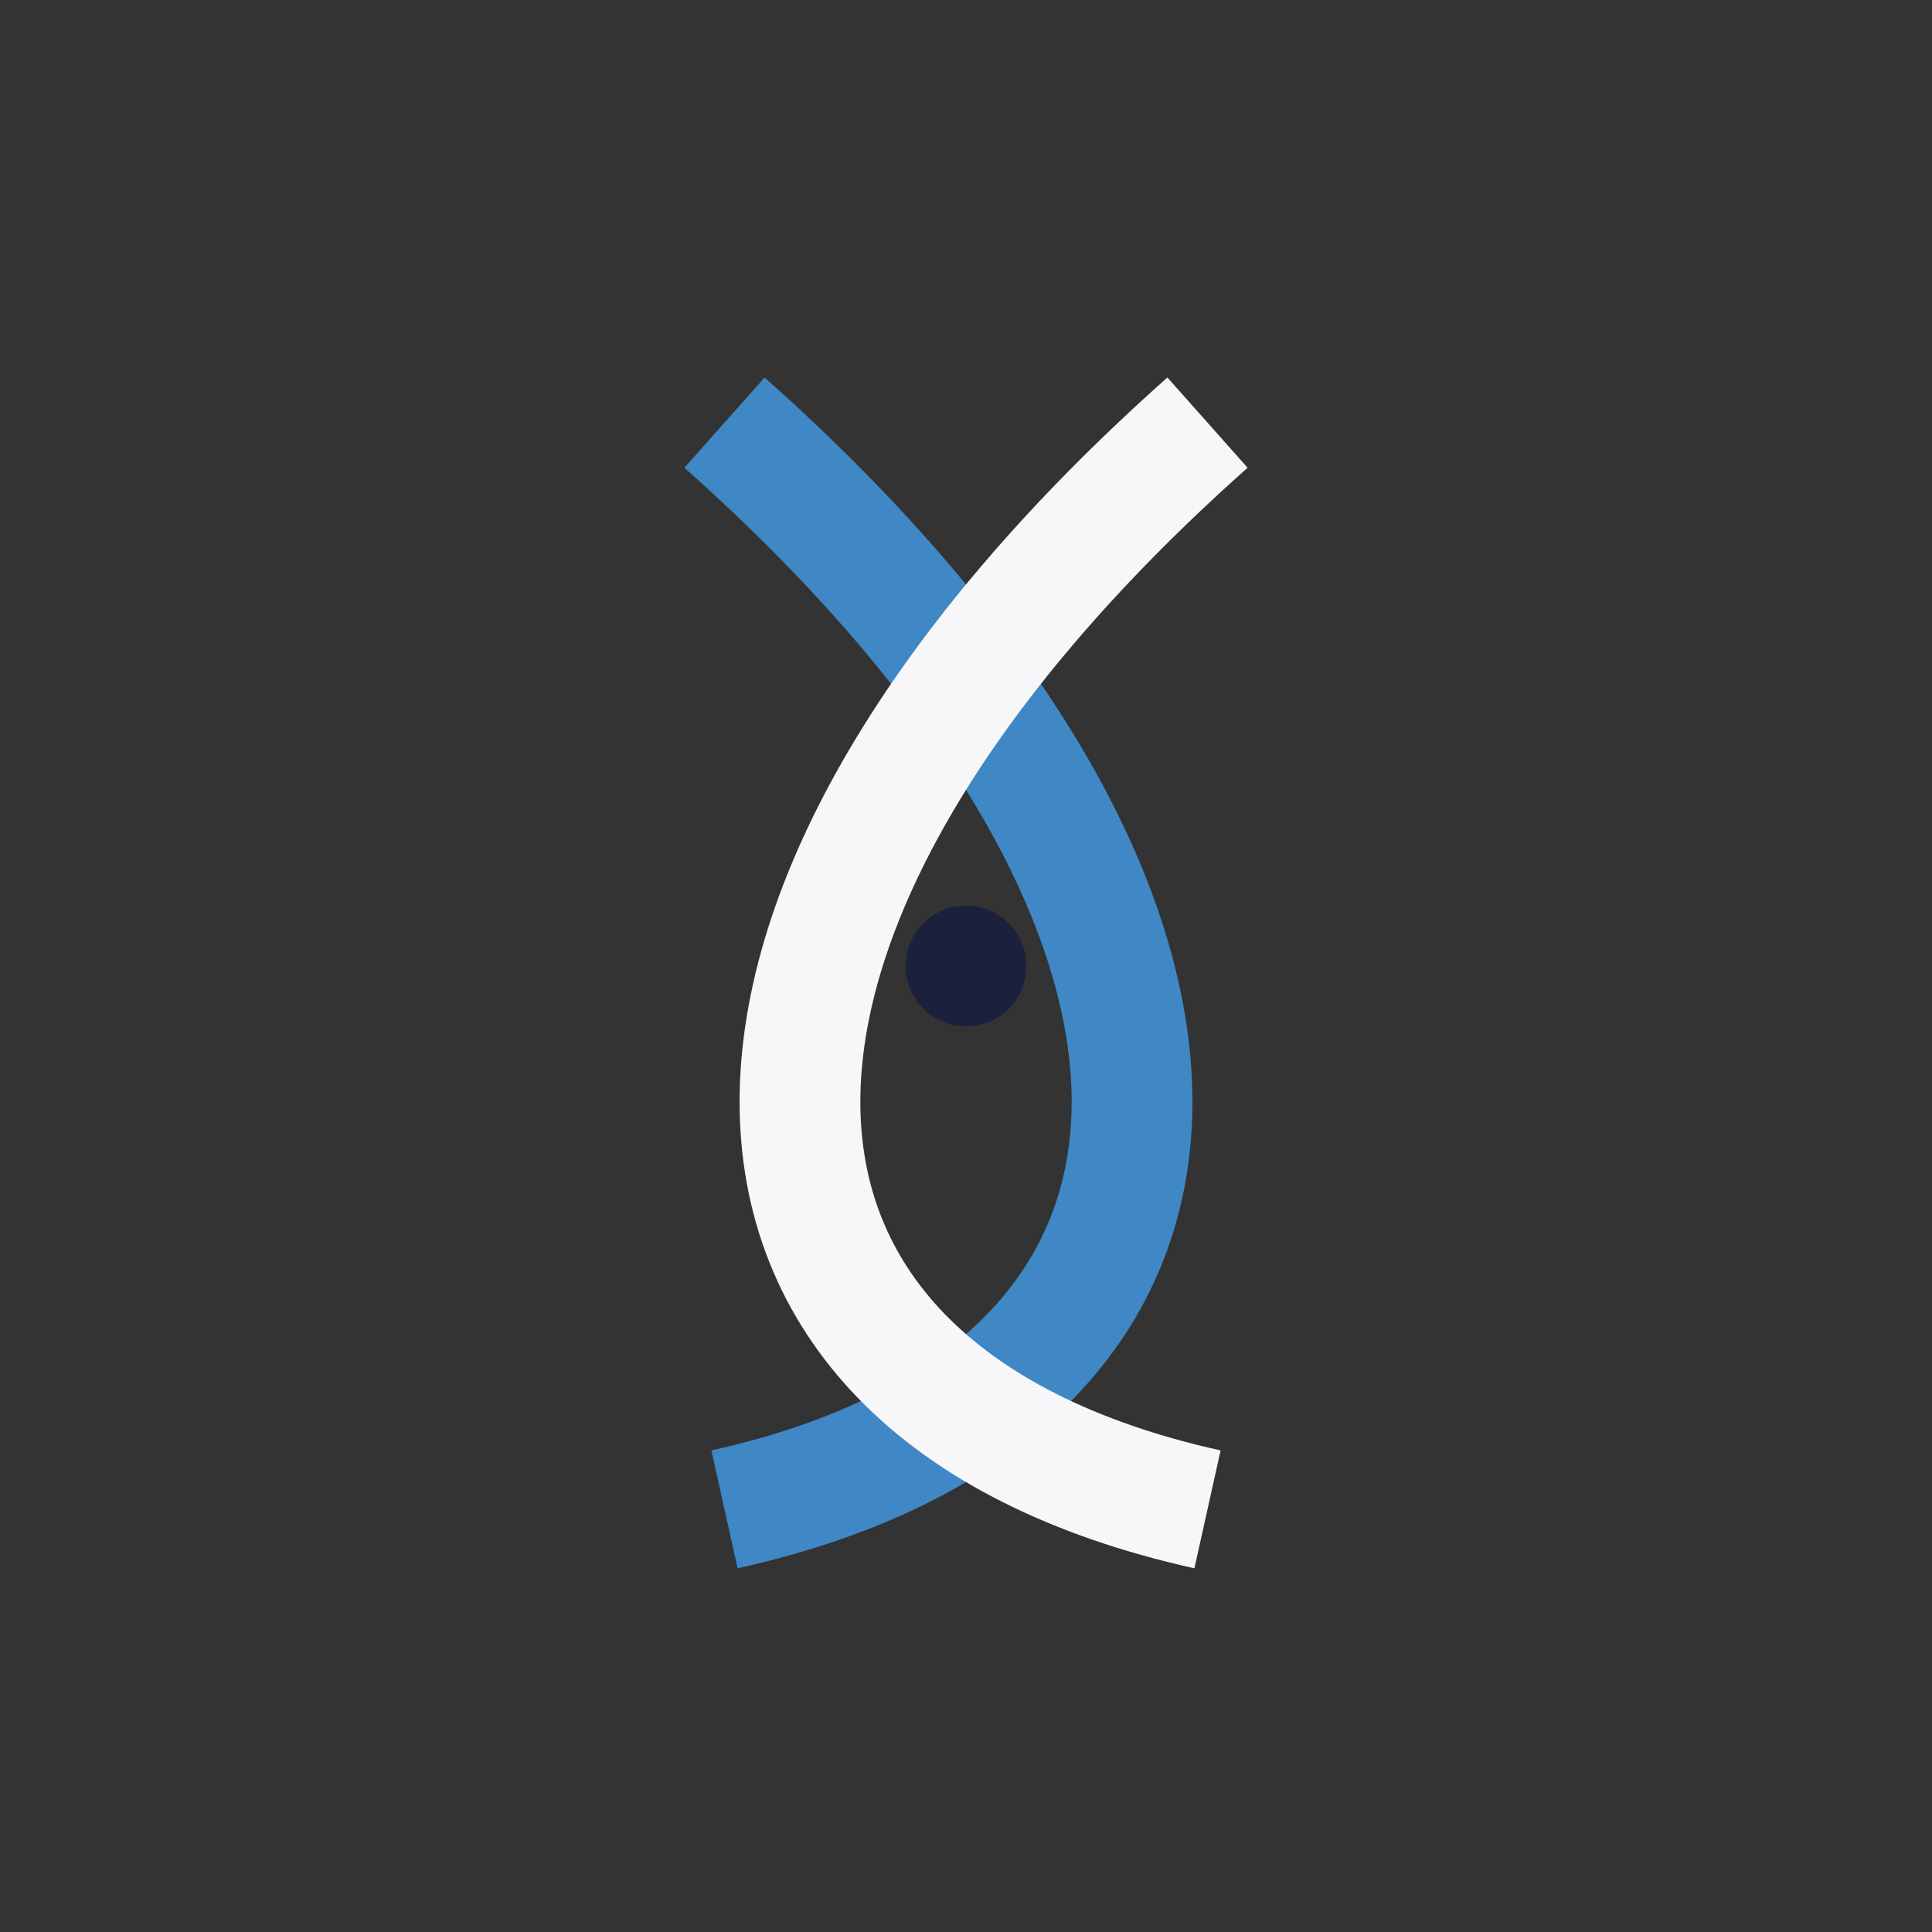
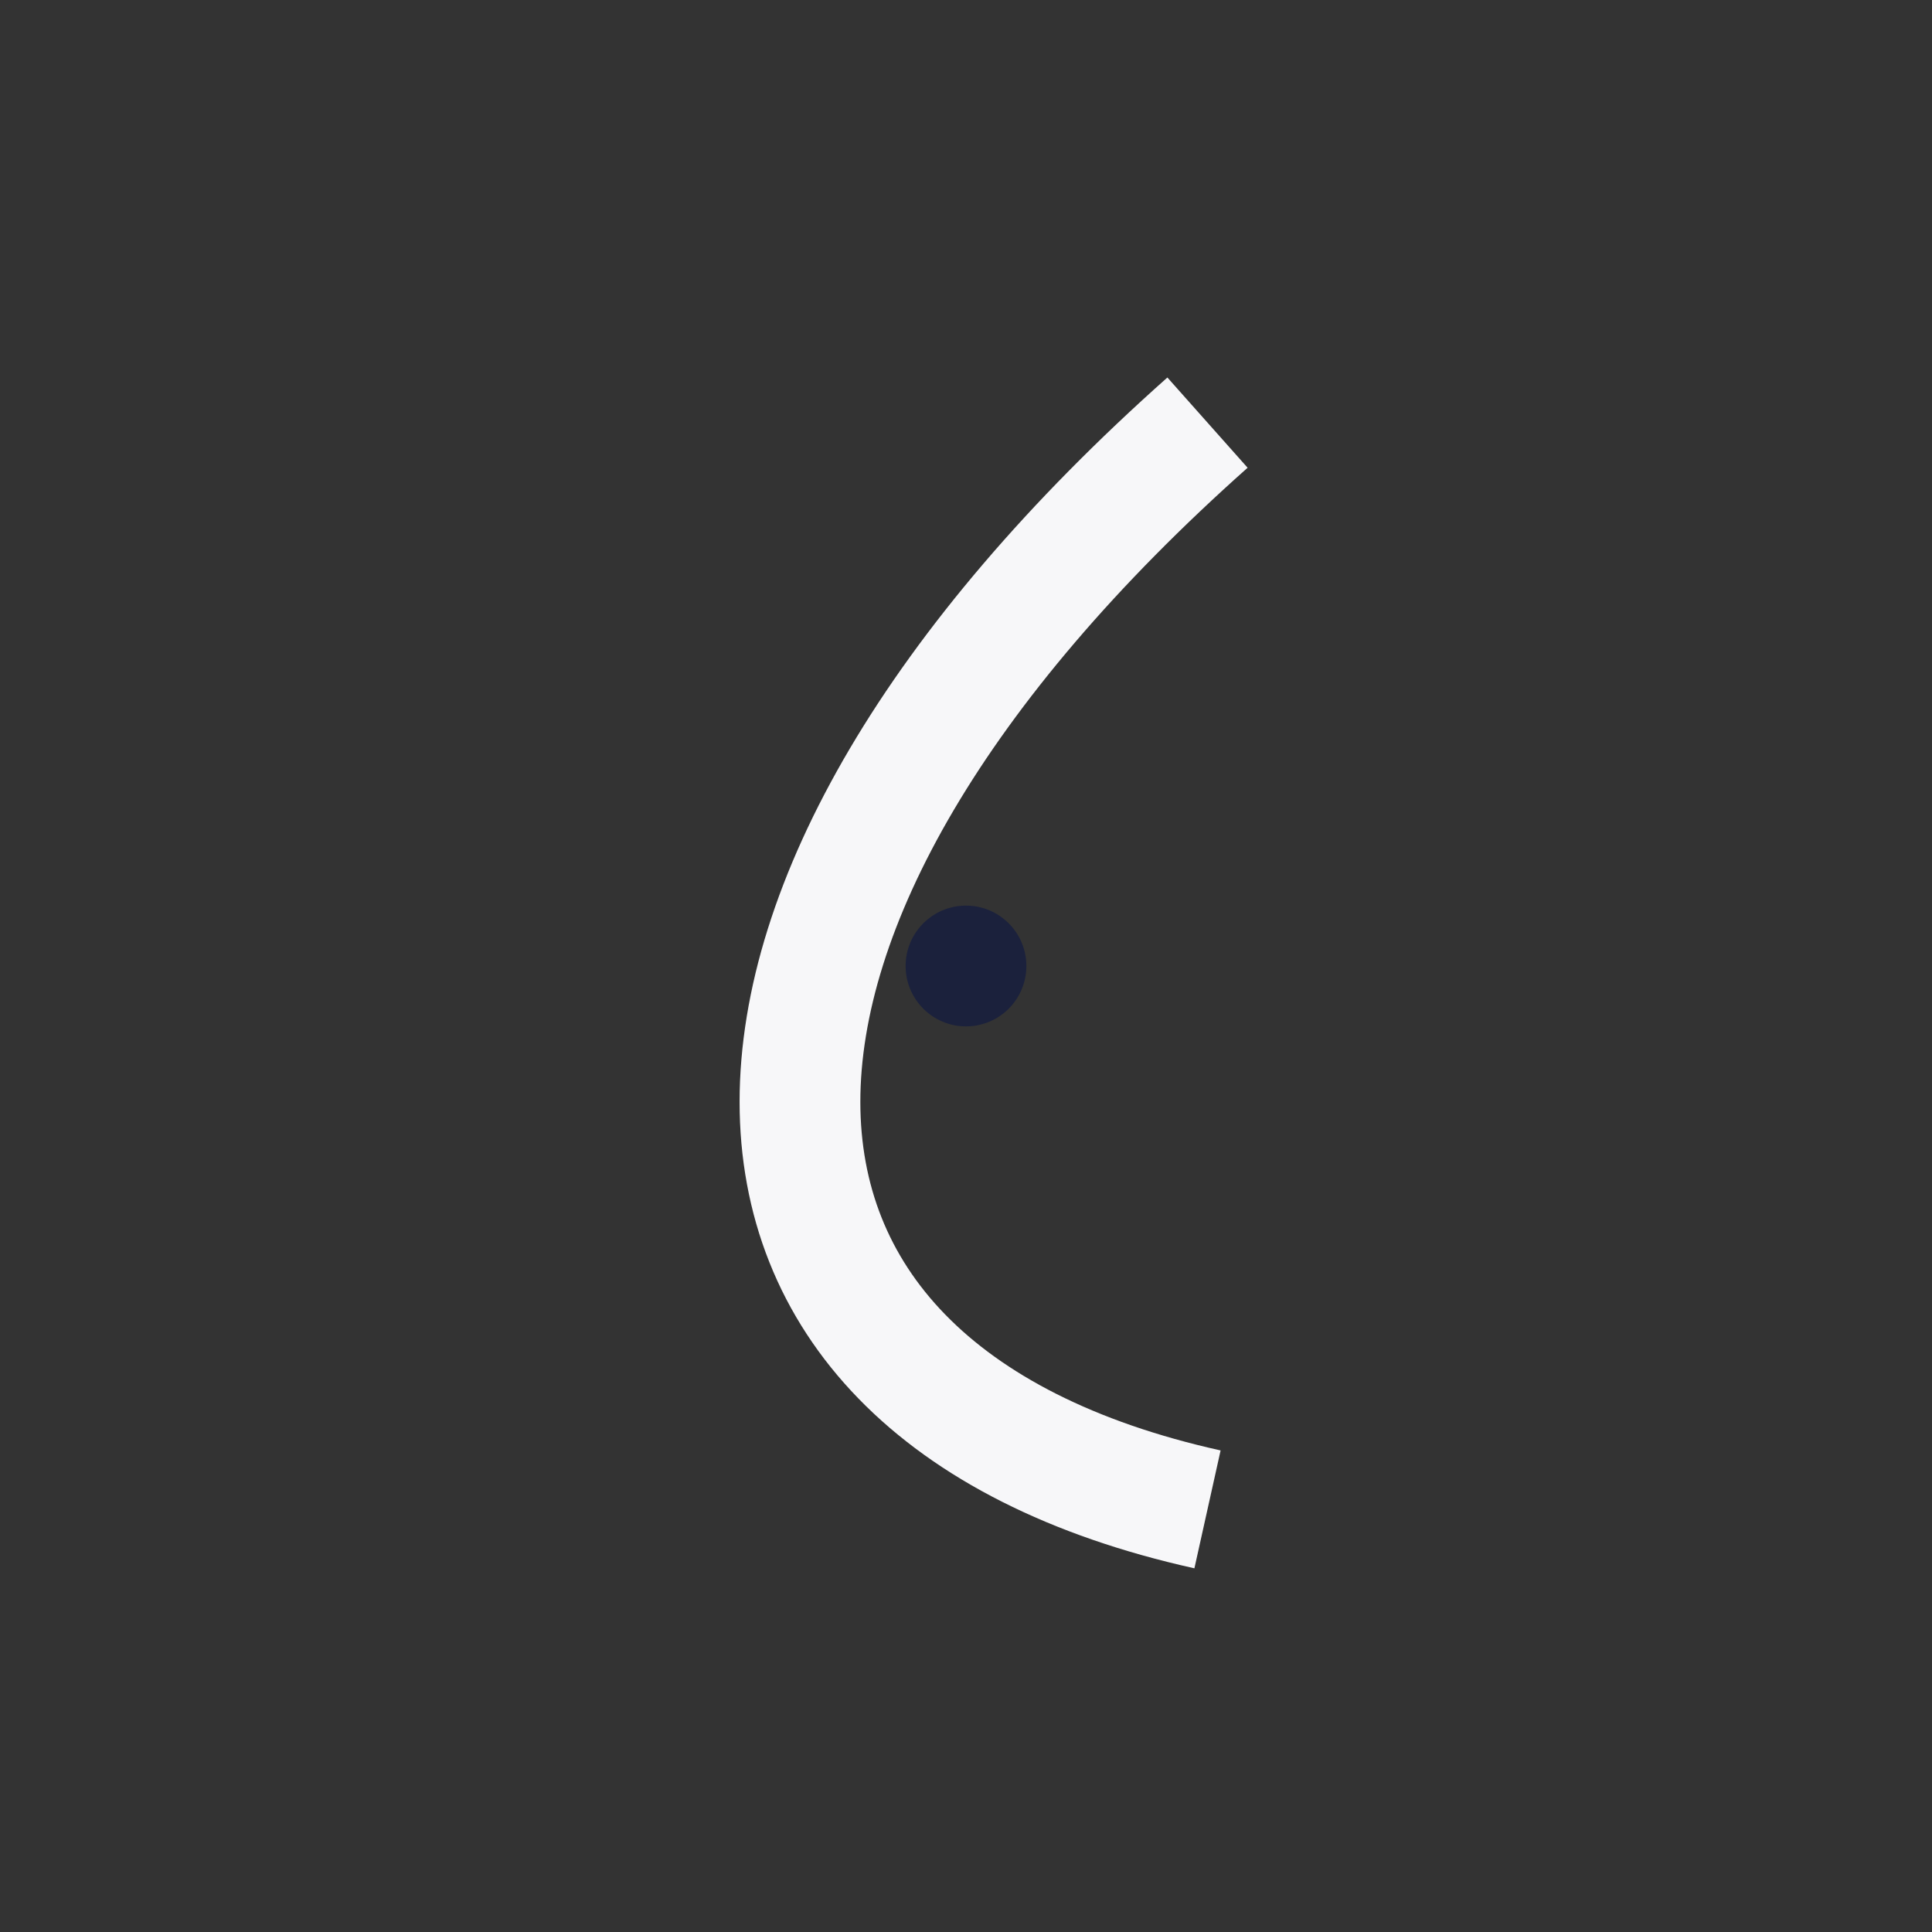
<svg xmlns="http://www.w3.org/2000/svg" width="32" height="32" viewBox="0 0 32 32">
  <rect x="0" y="0" width="32" height="32" fill="#333333" stroke="none" />
-   <path d="M12 7c9 8 9 16 0 18" stroke="#3F88C5" stroke-width="2" fill="none" />
  <path d="M20 7c-9 8-9 16 0 18" stroke="#F7F7F9" stroke-width="2" fill="none" />
  <circle cx="16" cy="16" r="1" fill="#1B213C" />
</svg>